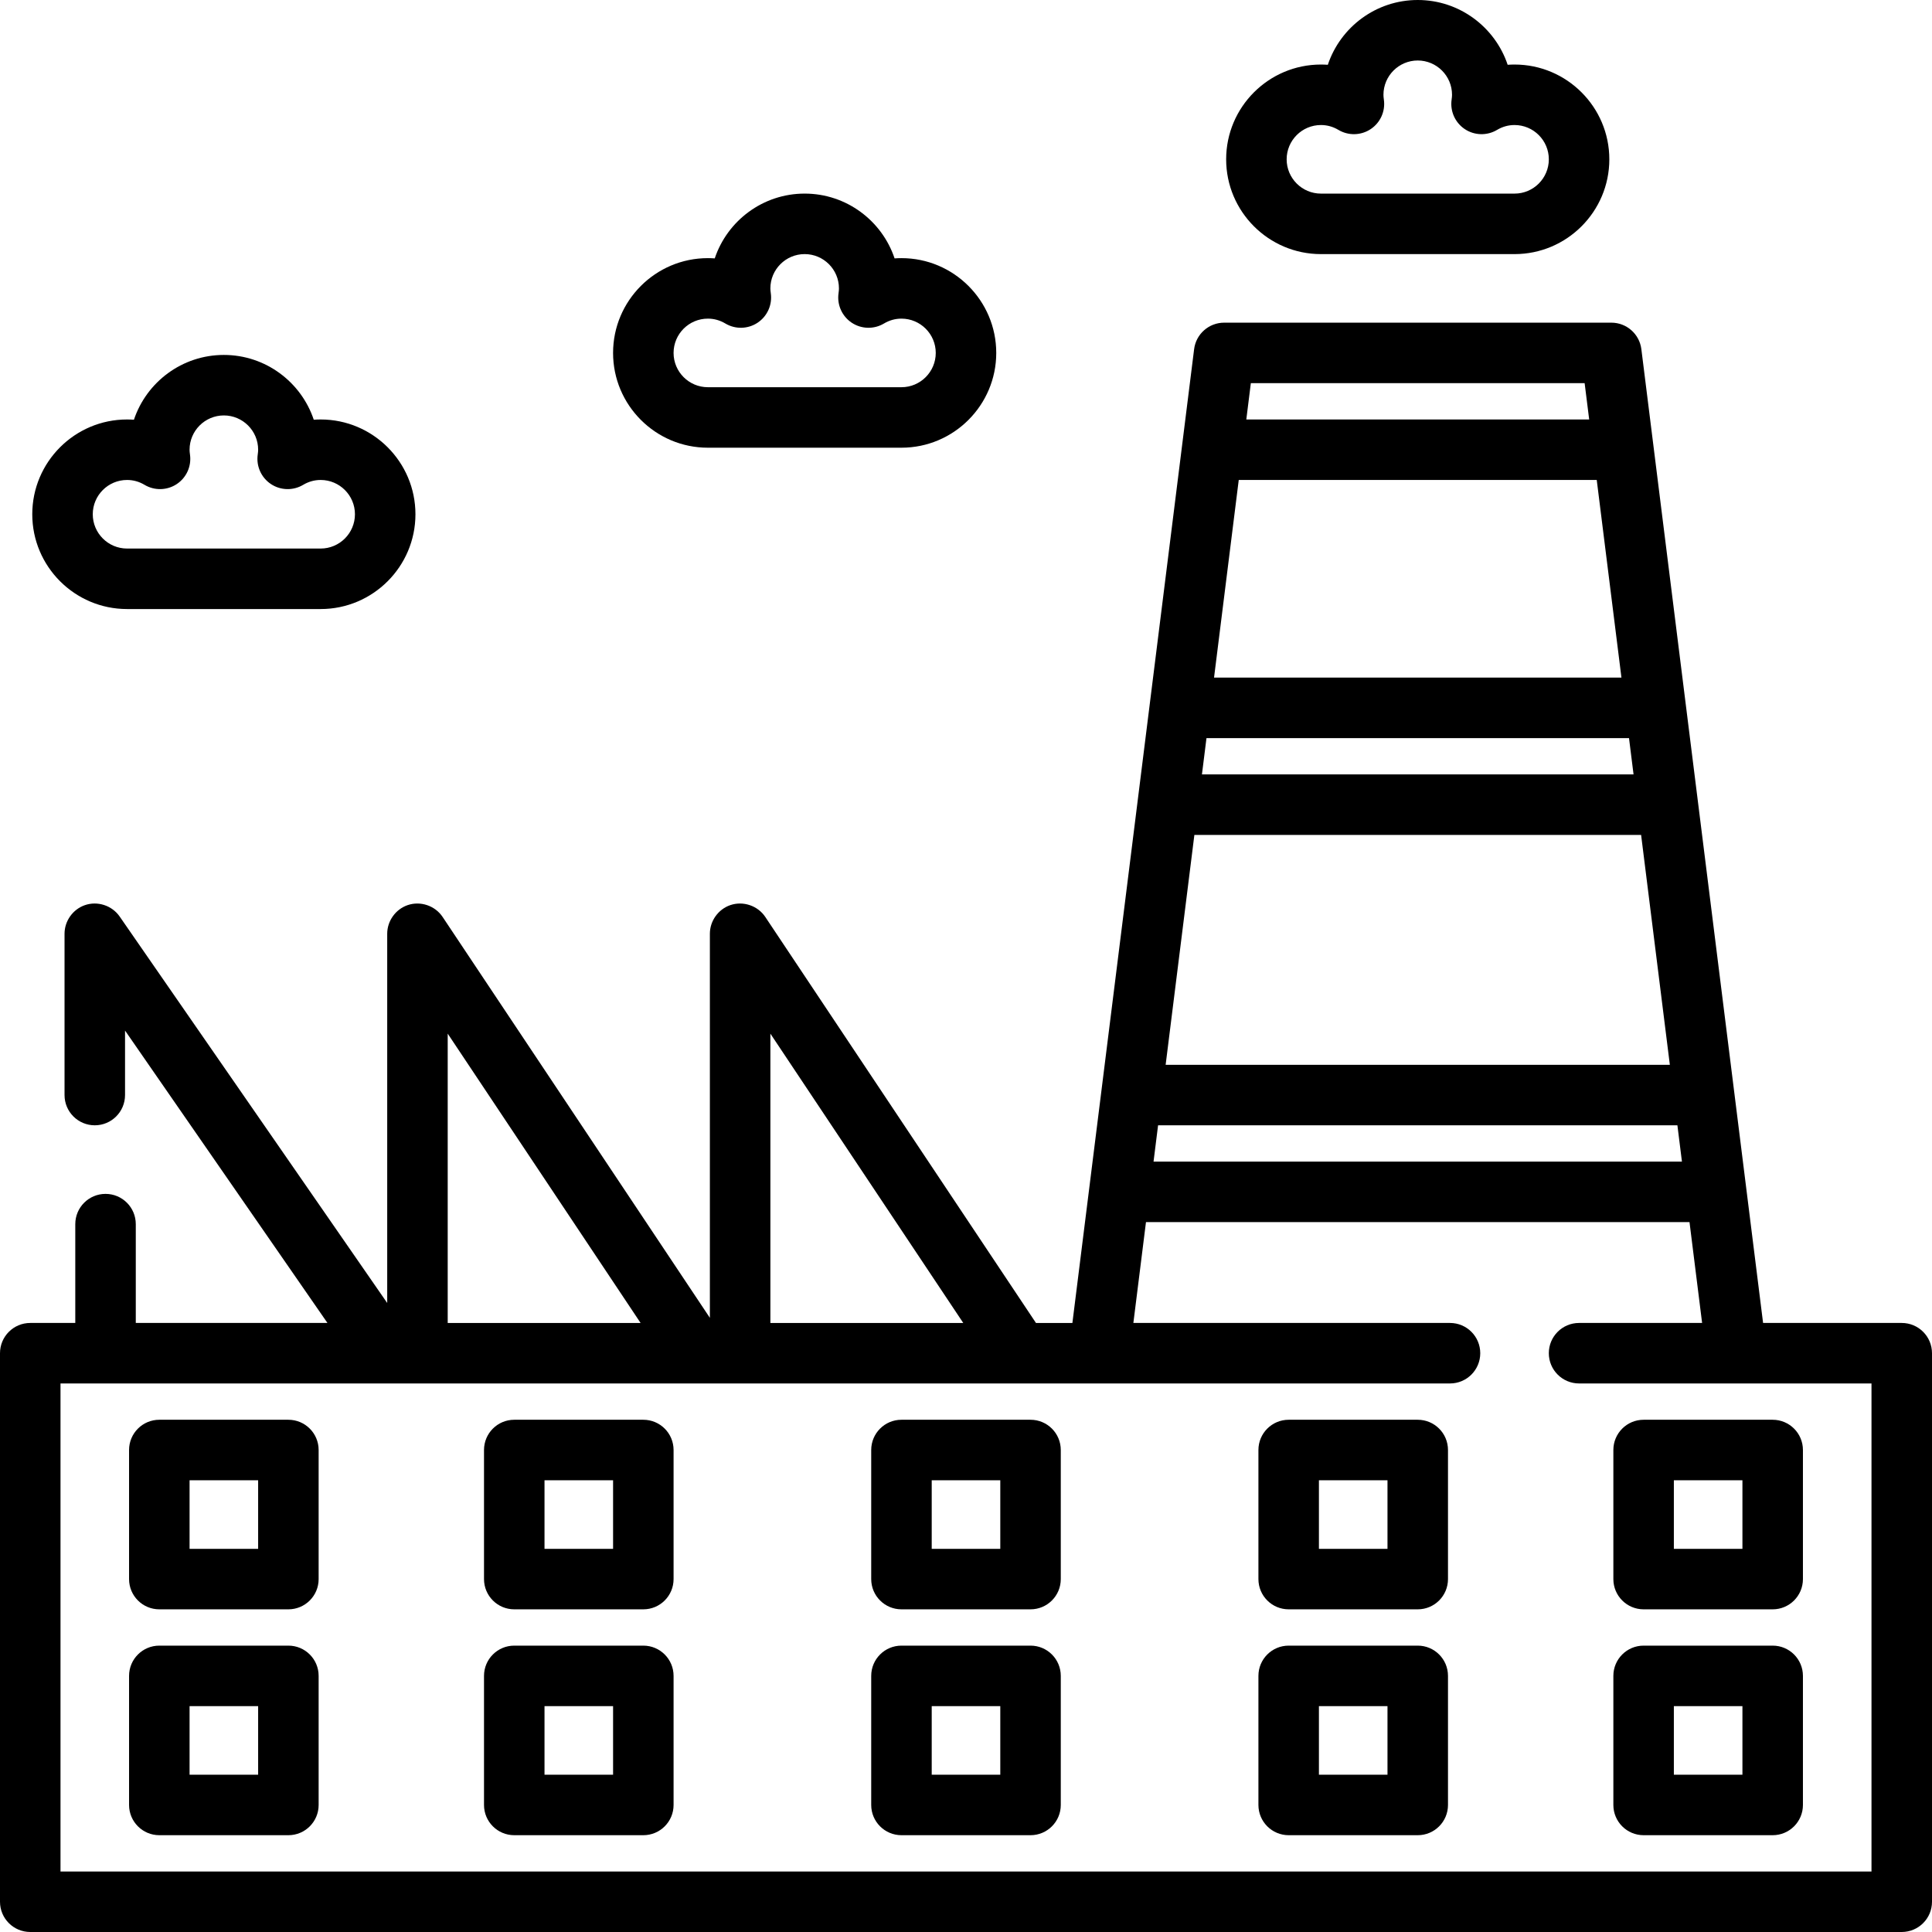
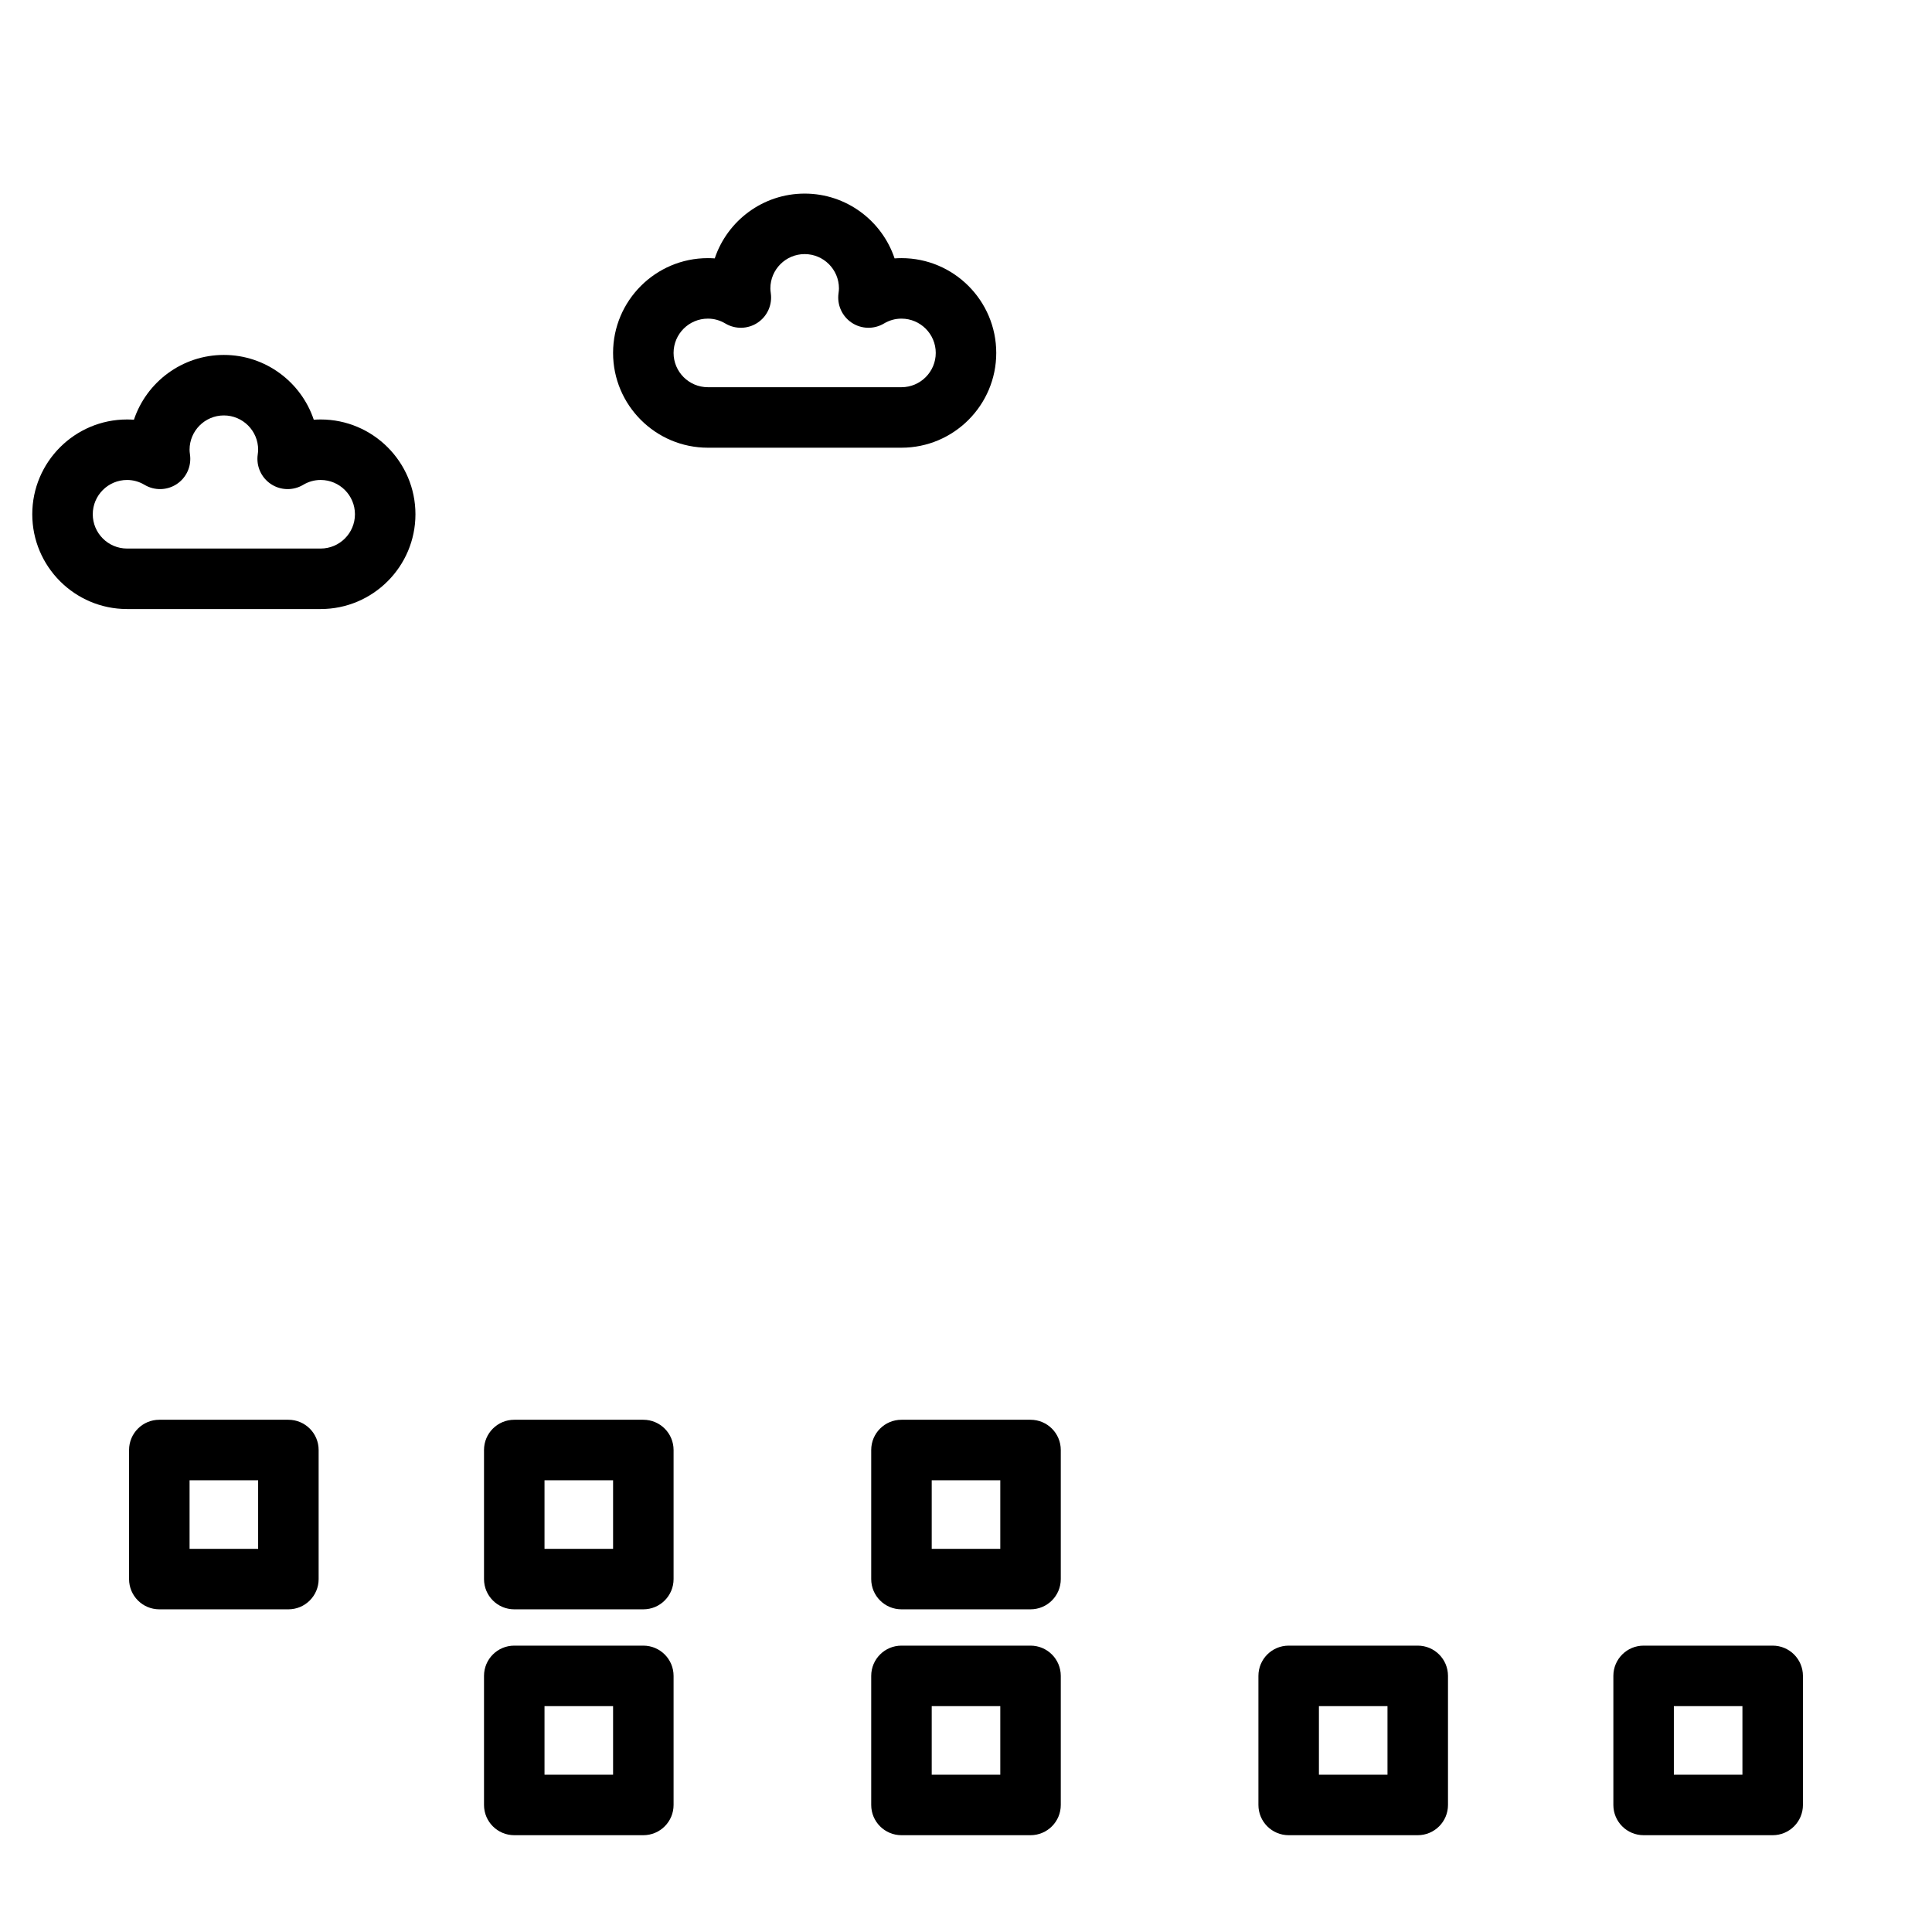
<svg xmlns="http://www.w3.org/2000/svg" version="1.1" id="Layer_1" x="0px" y="0px" viewBox="0 0 512 512" style="enable-background:new 0 0 512 512;" xml:space="preserve">
  <g>
    <g>
-       <path d="M503.983,350.597h-36.747L434.978,92.533c-0.502-4.012-3.912-7.022-7.955-7.022H324.409c-4.043,0-7.453,3.01-7.955,7.022    l-32.258,258.064h-9.654l-71.73-107.595c-1.999-2.998-5.875-4.304-9.281-3.133c-3.199,1.1-5.406,4.198-5.406,7.58v101.79    l-70.825-106.236c-1.999-2.999-5.874-4.304-9.281-3.133c-3.197,1.101-5.404,4.198-5.404,7.58v97.856L31.71,242.887    c-2.035-2.942-5.894-4.188-9.265-2.995c-3.166,1.119-5.342,4.199-5.342,7.557V290.2c0,4.428,3.588,8.017,8.017,8.017    c4.428,0,8.017-3.588,8.017-8.017v-17.087l53.642,77.484H35.984v-26.189c0-4.428-3.588-8.017-8.017-8.017    s-8.017,3.588-8.017,8.017v26.189H8.017c-4.428,0-8.017,3.588-8.017,8.017v145.37C0,508.412,3.588,512,8.017,512h495.967    c4.428,0,8.017-3.588,8.017-8.017v-145.37C512,354.185,508.412,350.597,503.983,350.597z M331.486,101.545h88.459l1.203,9.62    h-90.865L331.486,101.545z M328.28,127.198h94.873l6.547,52.376H321.733L328.28,127.198z M319.729,195.608h111.975l1.203,9.62    h-114.38L319.729,195.608z M316.522,221.261H434.91l7.616,60.927h-133.62L316.522,221.261z M306.902,298.221H444.53l1.203,9.62    H305.699L306.902,298.221z M204.159,273.926l51.113,76.671h-51.113V273.926z M118.647,273.926l51.115,76.671h-51.115V273.926z     M495.967,495.967H16.033V366.63h368.234c4.428,0,8.017-3.588,8.017-8.017c0-4.428-3.588-8.017-8.017-8.017h-83.912l3.34-26.722    h144.042l3.34,26.722h-32.606c-4.428,0-8.017,3.588-8.017,8.017c0,4.428,3.588,8.017,8.017,8.017h77.495V495.967z" />
-     </g>
+       </g>
  </g>
  <g>
    <g>
      <path d="M76.426,376.251H42.221c-4.428,0-8.017,3.588-8.017,8.017v34.205c0,4.428,3.588,8.017,8.017,8.017h34.205    c4.428,0,8.017-3.588,8.017-8.017v-34.205C84.443,379.839,80.854,376.251,76.426,376.251z M68.409,410.455H50.238v-18.171h18.171    V410.455z" />
    </g>
  </g>
  <g>
    <g>
-       <path d="M469.779,376.251h-34.205c-4.428,0-8.017,3.588-8.017,8.017v34.205c0,4.428,3.588,8.017,8.017,8.017h34.205    c4.428,0,8.017-3.588,8.017-8.017v-34.205C477.795,379.839,474.207,376.251,469.779,376.251z M461.762,410.455h-18.171v-18.171    h18.171V410.455z" />
-     </g>
+       </g>
  </g>
  <g>
    <g>
      <path d="M273.102,376.251h-34.205c-4.428,0-8.017,3.588-8.017,8.017v34.205c0,4.428,3.588,8.017,8.017,8.017h34.205    c4.428,0,8.017-3.588,8.017-8.017v-34.205C281.119,379.839,277.531,376.251,273.102,376.251z M265.086,410.455h-18.171v-18.171    h18.171V410.455z" />
    </g>
  </g>
  <g>
    <g>
-       <path d="M375.716,376.251h-34.205c-4.428,0-8.017,3.588-8.017,8.017v34.205c0,4.428,3.588,8.017,8.017,8.017h34.205    c4.428,0,8.017-3.588,8.017-8.017v-34.205C383.733,379.839,380.145,376.251,375.716,376.251z M367.699,410.455h-18.171v-18.171    h18.171V410.455z" />
-     </g>
+       </g>
  </g>
  <g>
    <g>
      <path d="M170.489,376.251h-34.205c-4.428,0-8.017,3.588-8.017,8.017v34.205c0,4.428,3.588,8.017,8.017,8.017h34.205    c4.428,0,8.017-3.588,8.017-8.017v-34.205C178.505,379.839,174.917,376.251,170.489,376.251z M162.472,410.455h-18.171v-18.171    h18.171V410.455z" />
    </g>
  </g>
  <g>
    <g>
-       <path d="M76.426,436.109H42.221c-4.428,0-8.017,3.588-8.017,8.017v34.205c0,4.428,3.588,8.017,8.017,8.017h34.205    c4.428,0,8.017-3.588,8.017-8.017v-34.205C84.443,439.697,80.854,436.109,76.426,436.109z M68.409,470.313H50.238v-18.171h18.171    V470.313z" />
-     </g>
+       </g>
  </g>
  <g>
    <g>
      <path d="M469.779,436.109h-34.205c-4.428,0-8.017,3.588-8.017,8.017v34.205c0,4.428,3.588,8.017,8.017,8.017h34.205    c4.428,0,8.017-3.588,8.017-8.017v-34.205C477.795,439.697,474.207,436.109,469.779,436.109z M461.762,470.313h-18.171v-18.171    h18.171V470.313z" />
    </g>
  </g>
  <g>
    <g>
      <path d="M273.102,436.109h-34.205c-4.428,0-8.017,3.588-8.017,8.017v34.205c0,4.428,3.588,8.017,8.017,8.017h34.205    c4.428,0,8.017-3.588,8.017-8.017v-34.205C281.119,439.697,277.531,436.109,273.102,436.109z M265.086,470.313h-18.171v-18.171    h18.171V470.313z" />
    </g>
  </g>
  <g>
    <g>
      <path d="M375.716,436.109h-34.205c-4.428,0-8.017,3.588-8.017,8.017v34.205c0,4.428,3.588,8.017,8.017,8.017h34.205    c4.428,0,8.017-3.588,8.017-8.017v-34.205C383.733,439.697,380.145,436.109,375.716,436.109z M367.699,470.313h-18.171v-18.171    h18.171V470.313z" />
    </g>
  </g>
  <g>
    <g>
      <path d="M170.489,436.109h-34.205c-4.428,0-8.017,3.588-8.017,8.017v34.205c0,4.428,3.588,8.017,8.017,8.017h34.205    c4.428,0,8.017-3.588,8.017-8.017v-34.205C178.505,439.697,174.917,436.109,170.489,436.109z M162.472,470.313h-18.171v-18.171    h18.171V470.313z" />
    </g>
  </g>
  <g>
    <g>
-       <path d="M401.37,17.102c-0.609,0-1.217,0.022-1.823,0.067C396.213,7.202,386.79,0,375.716,0s-20.497,7.202-23.83,17.17    c-0.606-0.045-1.214-0.067-1.824-0.067c-13.851,0-25.119,11.268-25.119,25.119c0,13.851,11.268,25.119,25.119,25.119h51.307    c13.851,0,25.119-11.268,25.119-25.119C426.489,28.371,415.22,17.102,401.37,17.102z M401.37,51.307h-51.307    c-5.01,0-9.086-4.076-9.086-9.086c0-5.01,4.076-9.086,9.086-9.086c1.641,0,3.199,0.434,4.634,1.29    c2.651,1.583,5.978,1.501,8.548-0.208c2.572-1.711,3.932-4.745,3.497-7.804c-0.076-0.533-0.111-0.946-0.111-1.294    c0-5.01,4.076-9.086,9.086-9.086c5.01,0,9.086,4.076,9.086,9.086c0,0.348-0.035,0.761-0.111,1.294    c-0.434,3.058,0.926,6.093,3.497,7.804c2.572,1.71,5.897,1.789,8.548,0.208c1.434-0.856,2.993-1.29,4.634-1.29    c5.01,0,9.086,4.076,9.086,9.086C410.455,47.231,406.379,51.307,401.37,51.307z" />
-     </g>
+       </g>
  </g>
  <g>
    <g>
      <path d="M238.898,68.409c-0.609,0-1.217,0.022-1.824,0.067c-3.333-9.967-12.756-17.17-23.83-17.17s-20.497,7.202-23.83,17.17    c-0.606-0.045-1.214-0.067-1.824-0.067c-13.851,0-25.119,11.268-25.119,25.119s11.268,25.119,25.119,25.119h51.307    c13.851,0,25.119-11.268,25.119-25.119S252.748,68.409,238.898,68.409z M238.898,102.614h-51.307c-5.01,0-9.086-4.076-9.086-9.086    s4.076-9.086,9.086-9.086c1.641,0,3.199,0.434,4.634,1.29c2.65,1.583,5.979,1.501,8.548-0.208    c2.572-1.711,3.932-4.745,3.497-7.804c-0.076-0.533-0.111-0.946-0.111-1.294c0-5.01,4.076-9.086,9.086-9.086    s9.086,4.076,9.086,9.086c0,0.348-0.035,0.761-0.111,1.294c-0.434,3.058,0.926,6.093,3.497,7.804    c2.572,1.71,5.898,1.79,8.548,0.208c1.434-0.856,2.993-1.29,4.634-1.29c5.01,0,9.086,4.076,9.086,9.086    S243.908,102.614,238.898,102.614z" />
    </g>
  </g>
  <g>
    <g>
      <path d="M84.977,111.165c-0.609,0-1.217,0.022-1.824,0.067c-3.333-9.967-12.756-17.17-23.83-17.17s-20.497,7.202-23.83,17.17    c-0.606-0.045-1.214-0.067-1.823-0.067c-13.851,0-25.119,11.268-25.119,25.119s11.268,25.119,25.119,25.119h51.307    c13.851,0,25.119-11.268,25.119-25.119C110.096,122.433,98.828,111.165,84.977,111.165z M84.977,145.37H33.67    c-5.01,0-9.086-4.076-9.086-9.086s4.076-9.086,9.086-9.086c1.641,0,3.199,0.434,4.634,1.29c2.651,1.583,5.978,1.501,8.548-0.208    c2.572-1.711,3.932-4.745,3.497-7.804c-0.076-0.533-0.111-0.946-0.111-1.294c0-5.01,4.076-9.086,9.086-9.086    c5.01,0,9.086,4.076,9.086,9.086c0,0.348-0.035,0.761-0.111,1.294c-0.434,3.058,0.926,6.093,3.497,7.804    c2.572,1.71,5.897,1.79,8.548,0.208c1.434-0.856,2.993-1.29,4.634-1.29c5.01,0,9.086,4.076,9.086,9.086    S89.987,145.37,84.977,145.37z" />
    </g>
  </g>
  <g>
</g>
  <g>
</g>
  <g>
</g>
  <g>
</g>
  <g>
</g>
  <g>
</g>
  <g>
</g>
  <g>
</g>
  <g>
</g>
  <g>
</g>
  <g>
</g>
  <g>
</g>
  <g>
</g>
  <g>
</g>
  <g>
</g>
</svg>